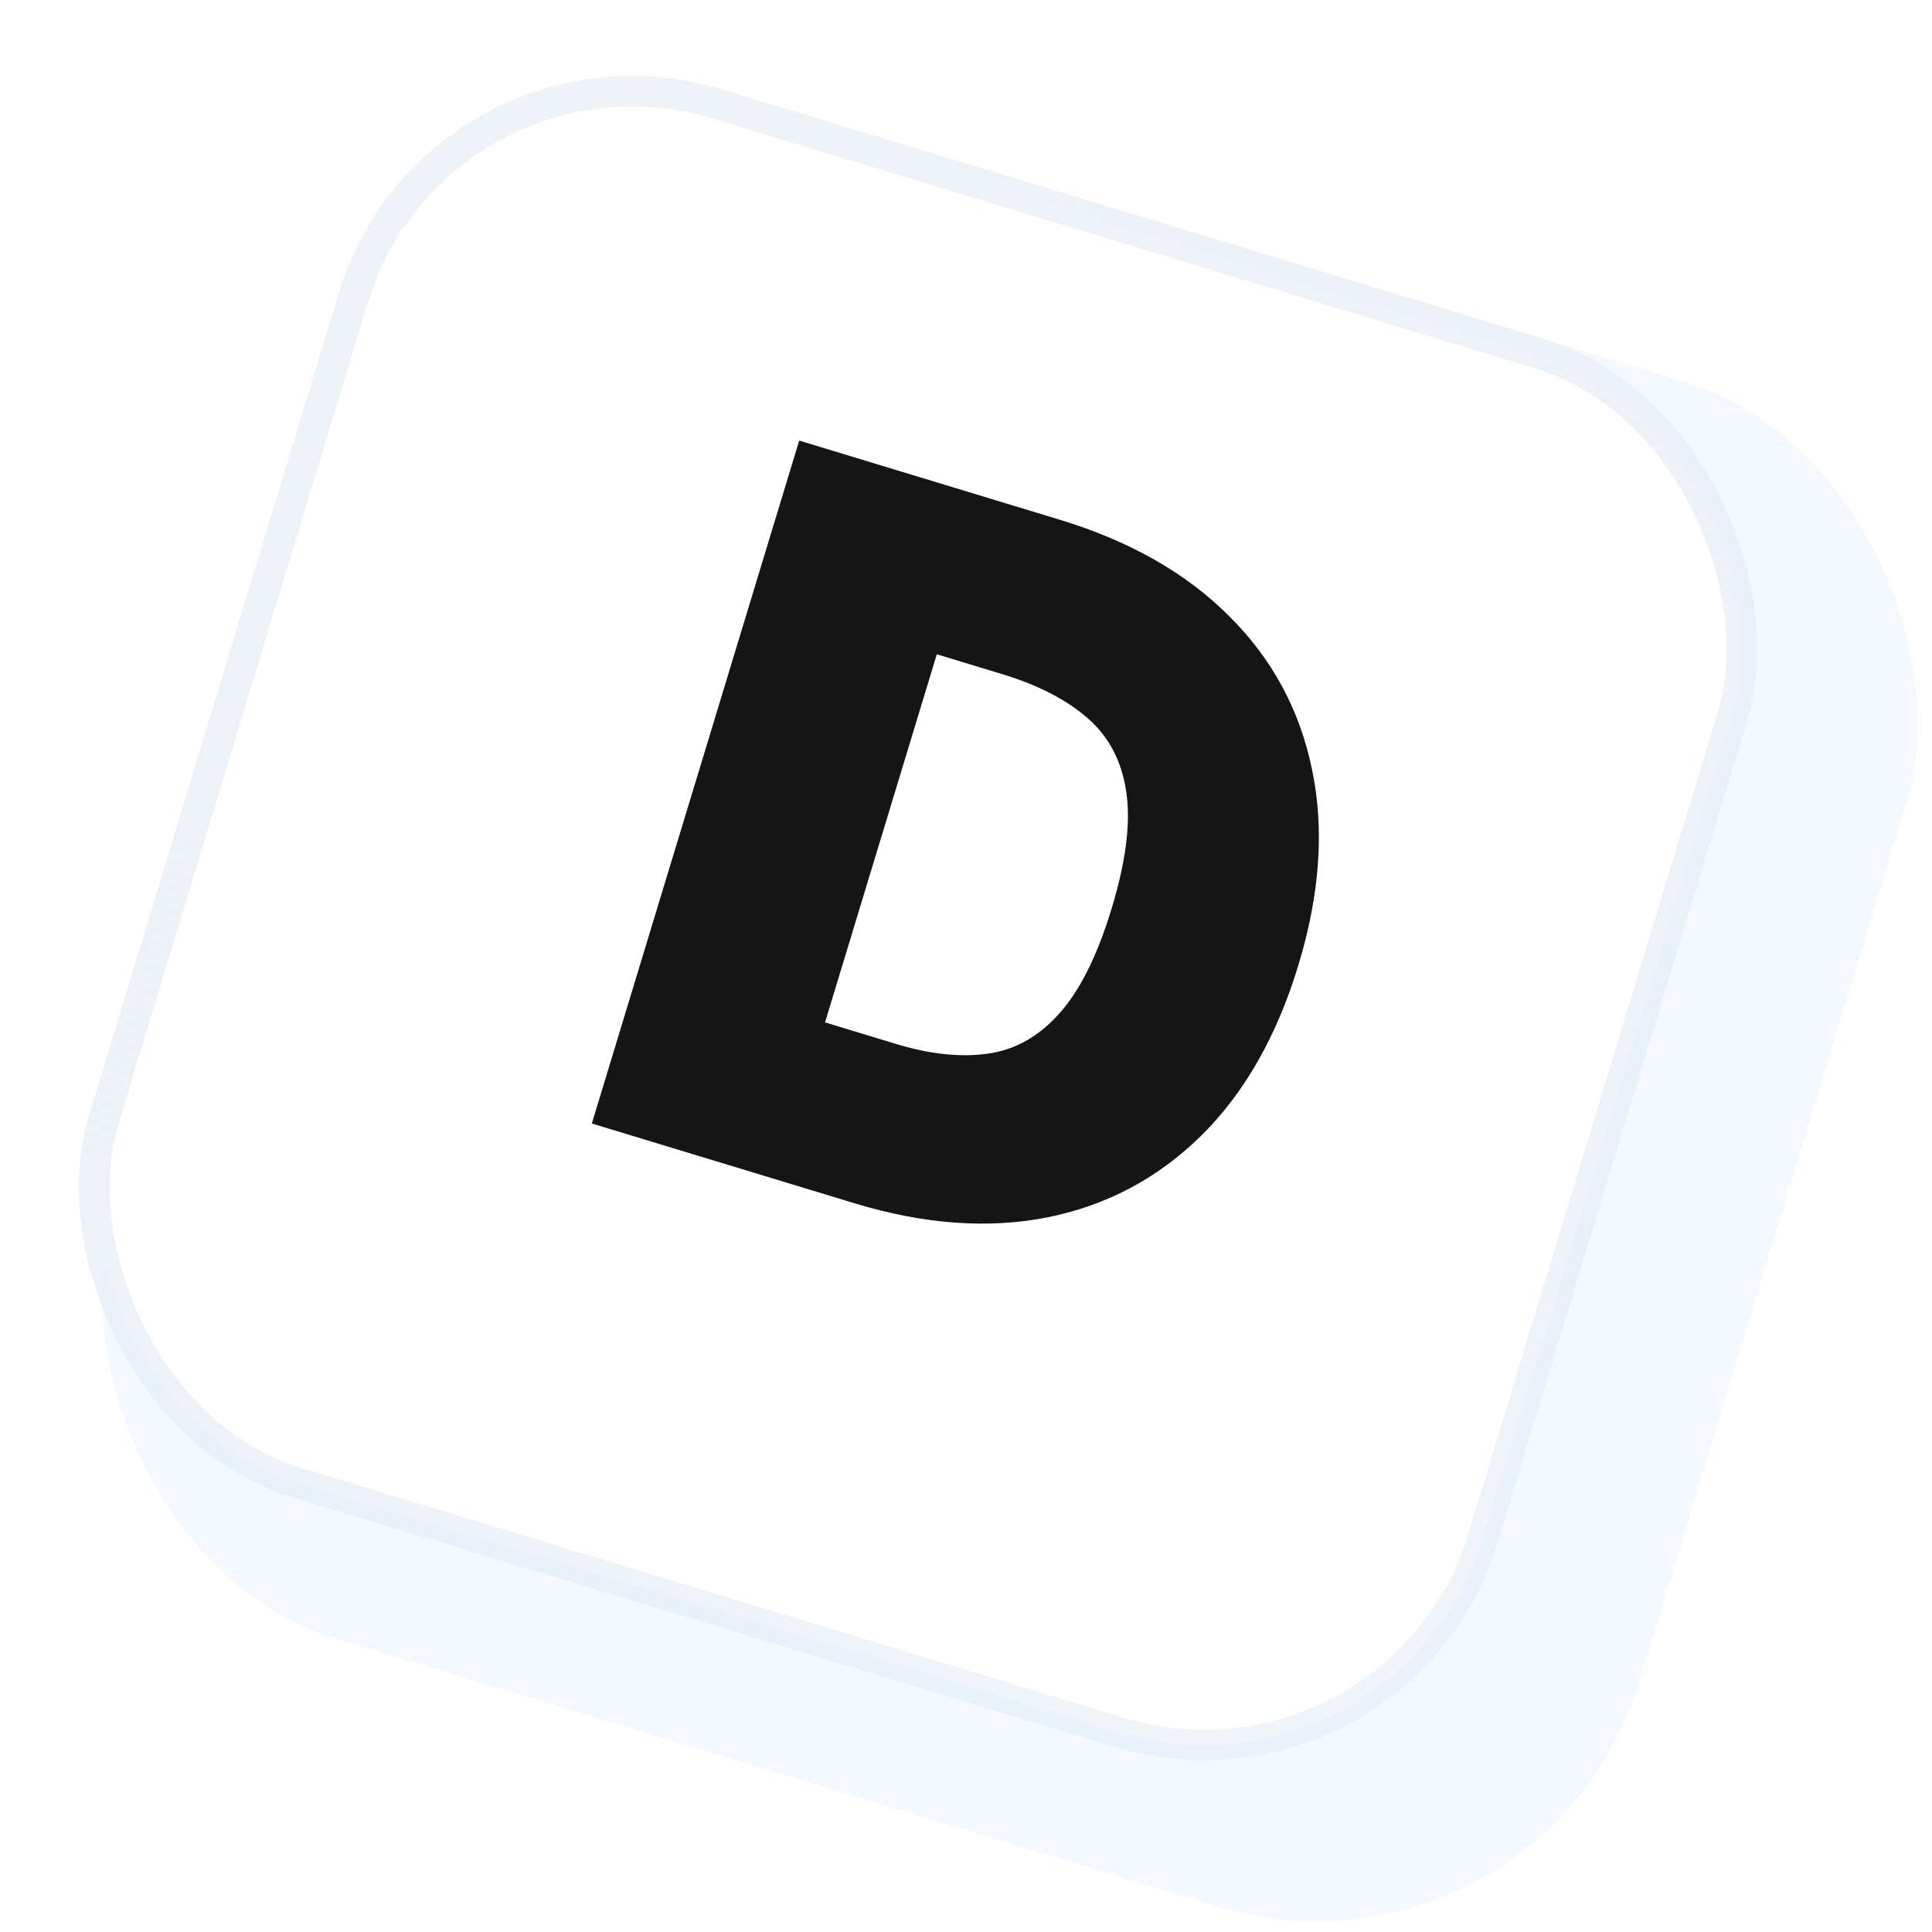
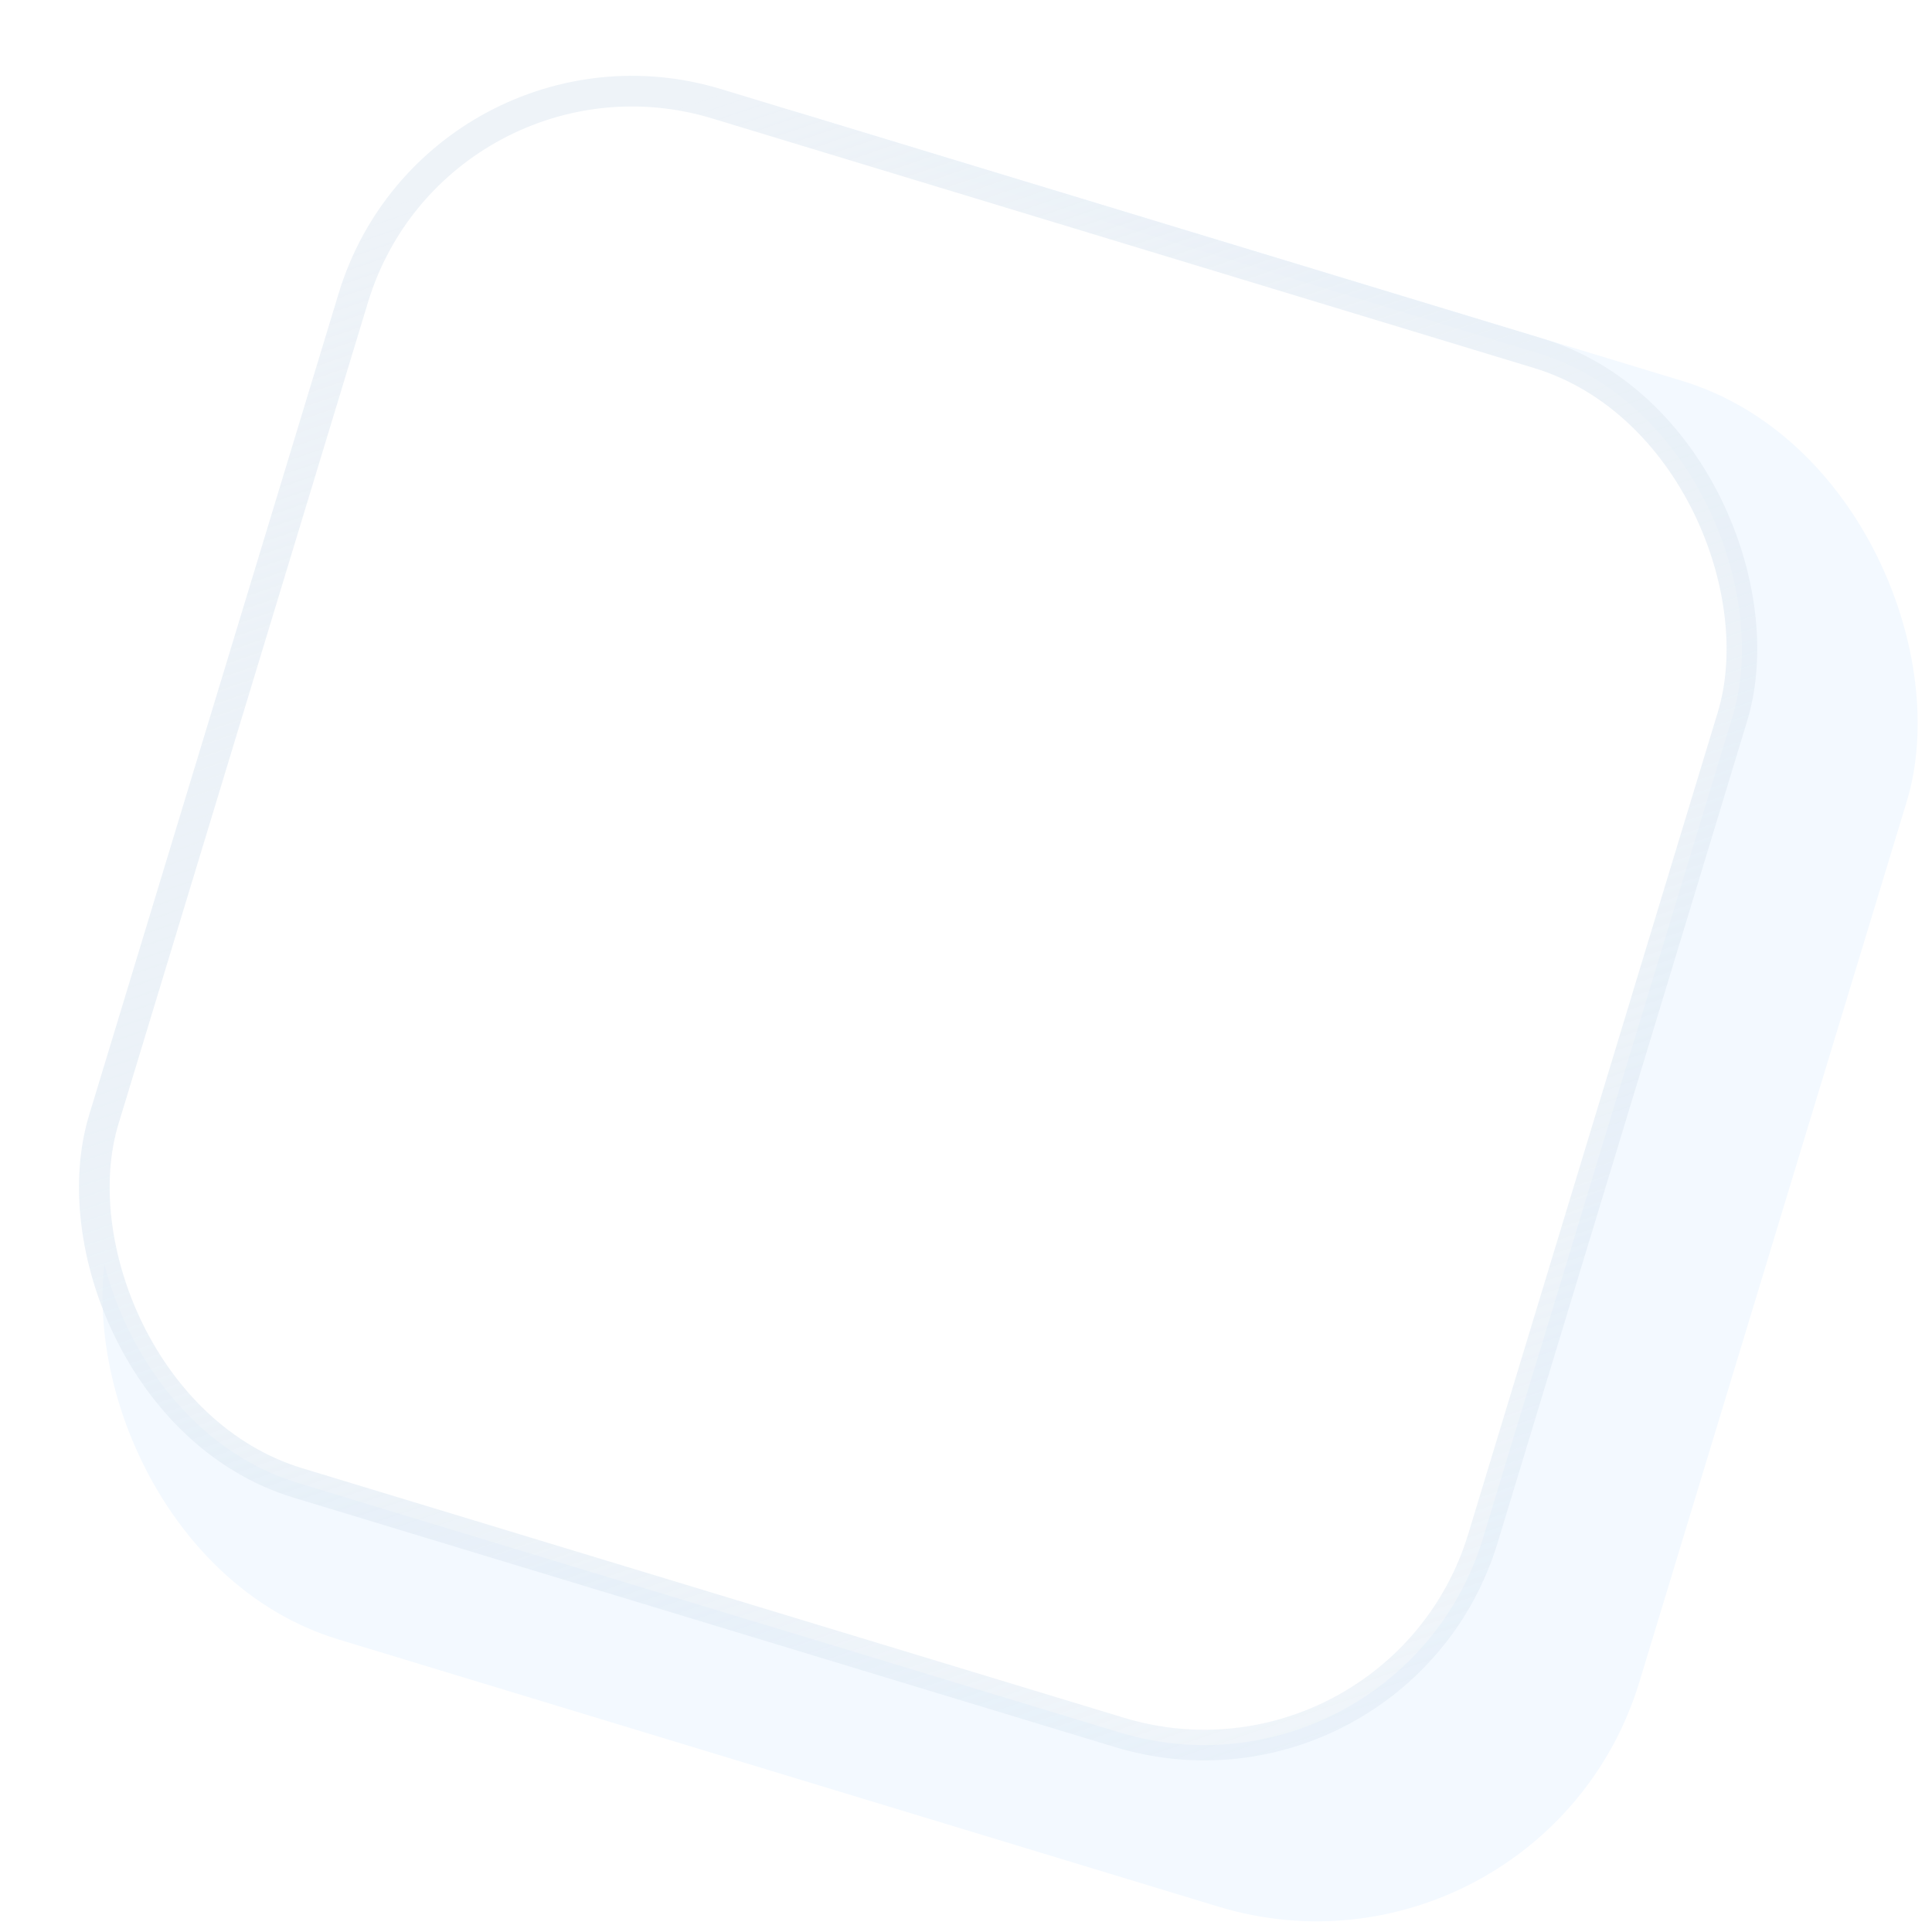
<svg xmlns="http://www.w3.org/2000/svg" width="63" height="63" viewBox="0 0 63 63" fill="none">
  <g filter="url(#filter0_d_22_351)">
    <rect x="12.615" y="-2.495" width="52" height="52" rx="11" transform="rotate(16.892 12.615 -2.495)" fill="#F3F9FF" />
  </g>
  <rect x="14.281" y="0.624" width="47" height="47" rx="9.5" transform="rotate(16.892 14.281 0.624)" fill="white" stroke="url(#paint0_linear_22_351)" />
-   <path d="M27.867 39.238L19.299 36.636L26.061 14.367L34.542 16.943C36.833 17.638 38.677 18.685 40.073 20.083C41.479 21.476 42.382 23.143 42.782 25.086C43.191 27.023 43.043 29.152 42.339 31.471C41.635 33.791 40.576 35.647 39.164 37.039C37.754 38.424 36.083 39.31 34.152 39.697C32.224 40.078 30.129 39.924 27.867 39.238ZM26.903 33.339L29.208 34.039C30.31 34.374 31.303 34.481 32.186 34.362C33.077 34.244 33.857 33.812 34.527 33.066C35.205 32.321 35.779 31.174 36.25 29.622C36.721 28.071 36.879 26.797 36.722 25.799C36.573 24.804 36.15 24.006 35.453 23.407C34.764 22.809 33.839 22.335 32.679 21.982L30.548 21.335L26.903 33.339Z" fill="#151515" />
  <defs>
    <filter id="filter0_d_22_351" x="0.224" y="0.224" width="62.429" height="62.429" filterUnits="userSpaceOnUse" color-interpolation-filters="sRGB">
      <feFlood flood-opacity="0" result="BackgroundImageFix" />
      <feColorMatrix in="SourceAlpha" type="matrix" values="0 0 0 0 0 0 0 0 0 0 0 0 0 0 0 0 0 0 127 0" result="hardAlpha" />
      <feOffset dx="3" dy="3" />
      <feComposite in2="hardAlpha" operator="out" />
      <feColorMatrix type="matrix" values="0 0 0 0 0.927 0 0 0 0 0.954 0 0 0 0 0.981 0 0 0 1 0" />
      <feBlend mode="normal" in2="BackgroundImageFix" result="effect1_dropShadow_22_351" />
      <feBlend mode="normal" in="SourceGraphic" in2="effect1_dropShadow_22_351" result="shape" />
    </filter>
    <linearGradient id="paint0_linear_22_351" x1="22.198" y1="1.25" x2="56.198" y2="48.5" gradientUnits="userSpaceOnUse">
      <stop stop-color="#EEF3F8" />
      <stop offset="1" stop-color="#D9E6F2" stop-opacity="0.39" />
    </linearGradient>
  </defs>
</svg>